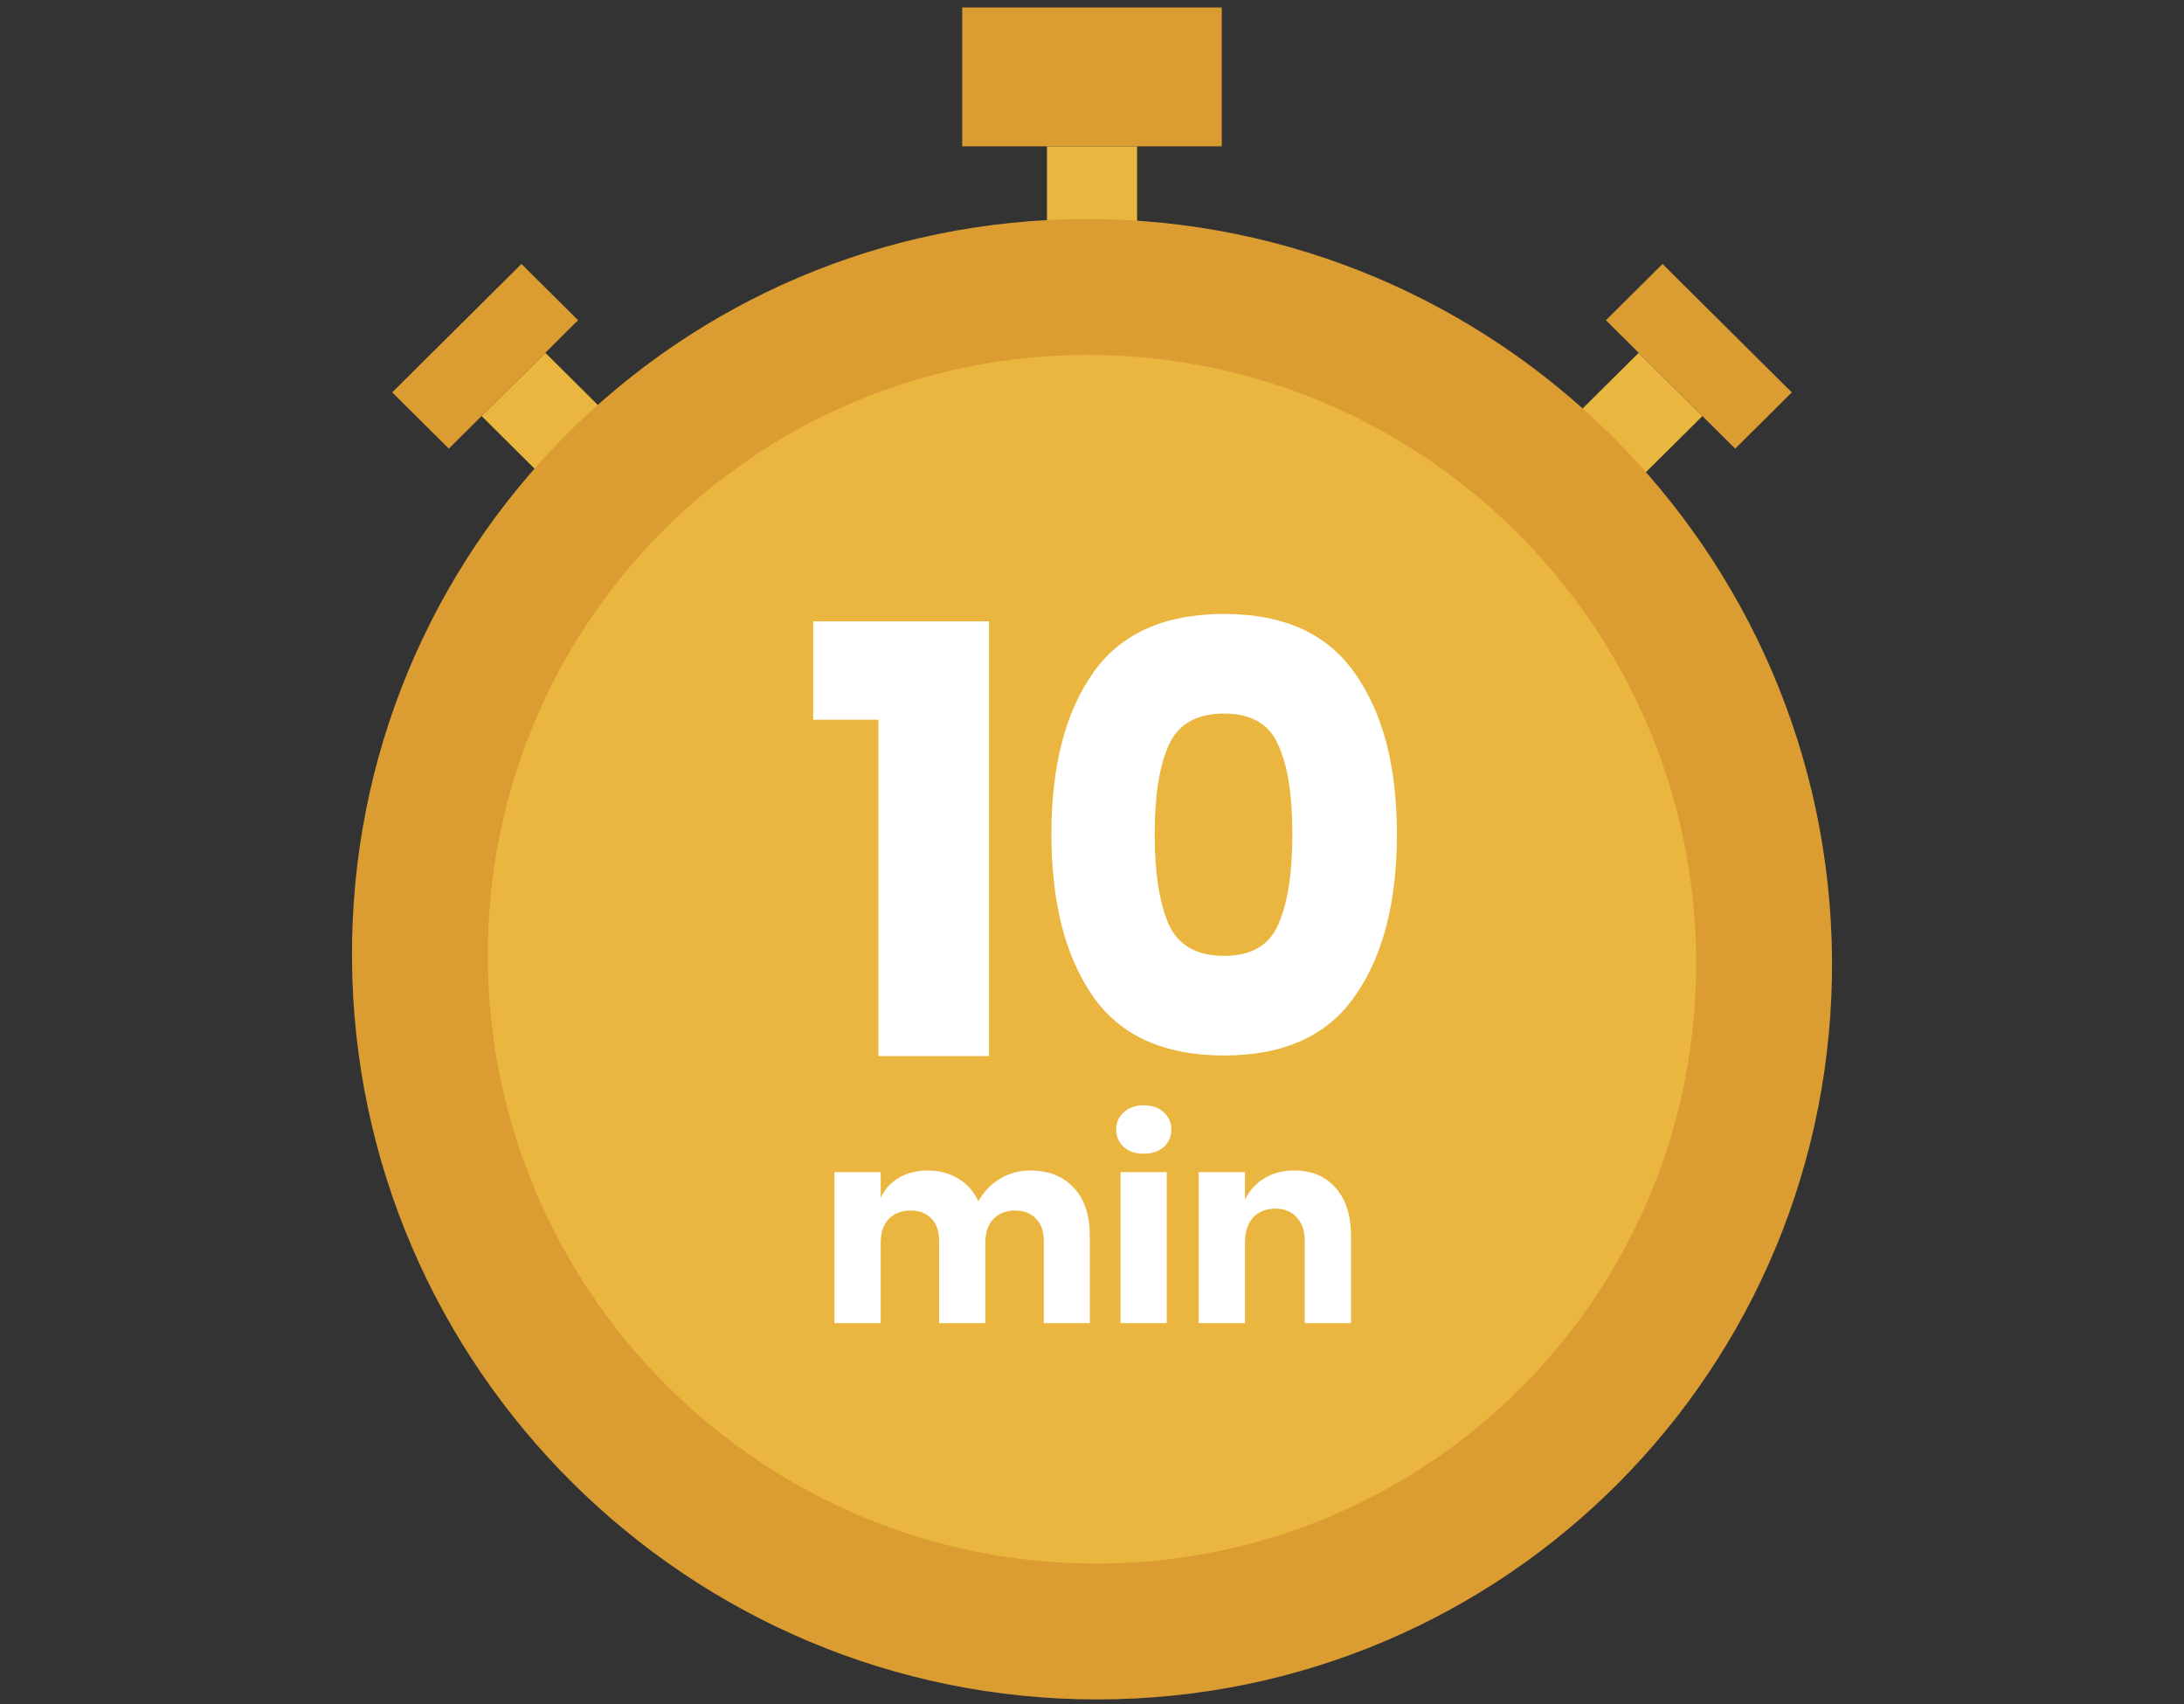
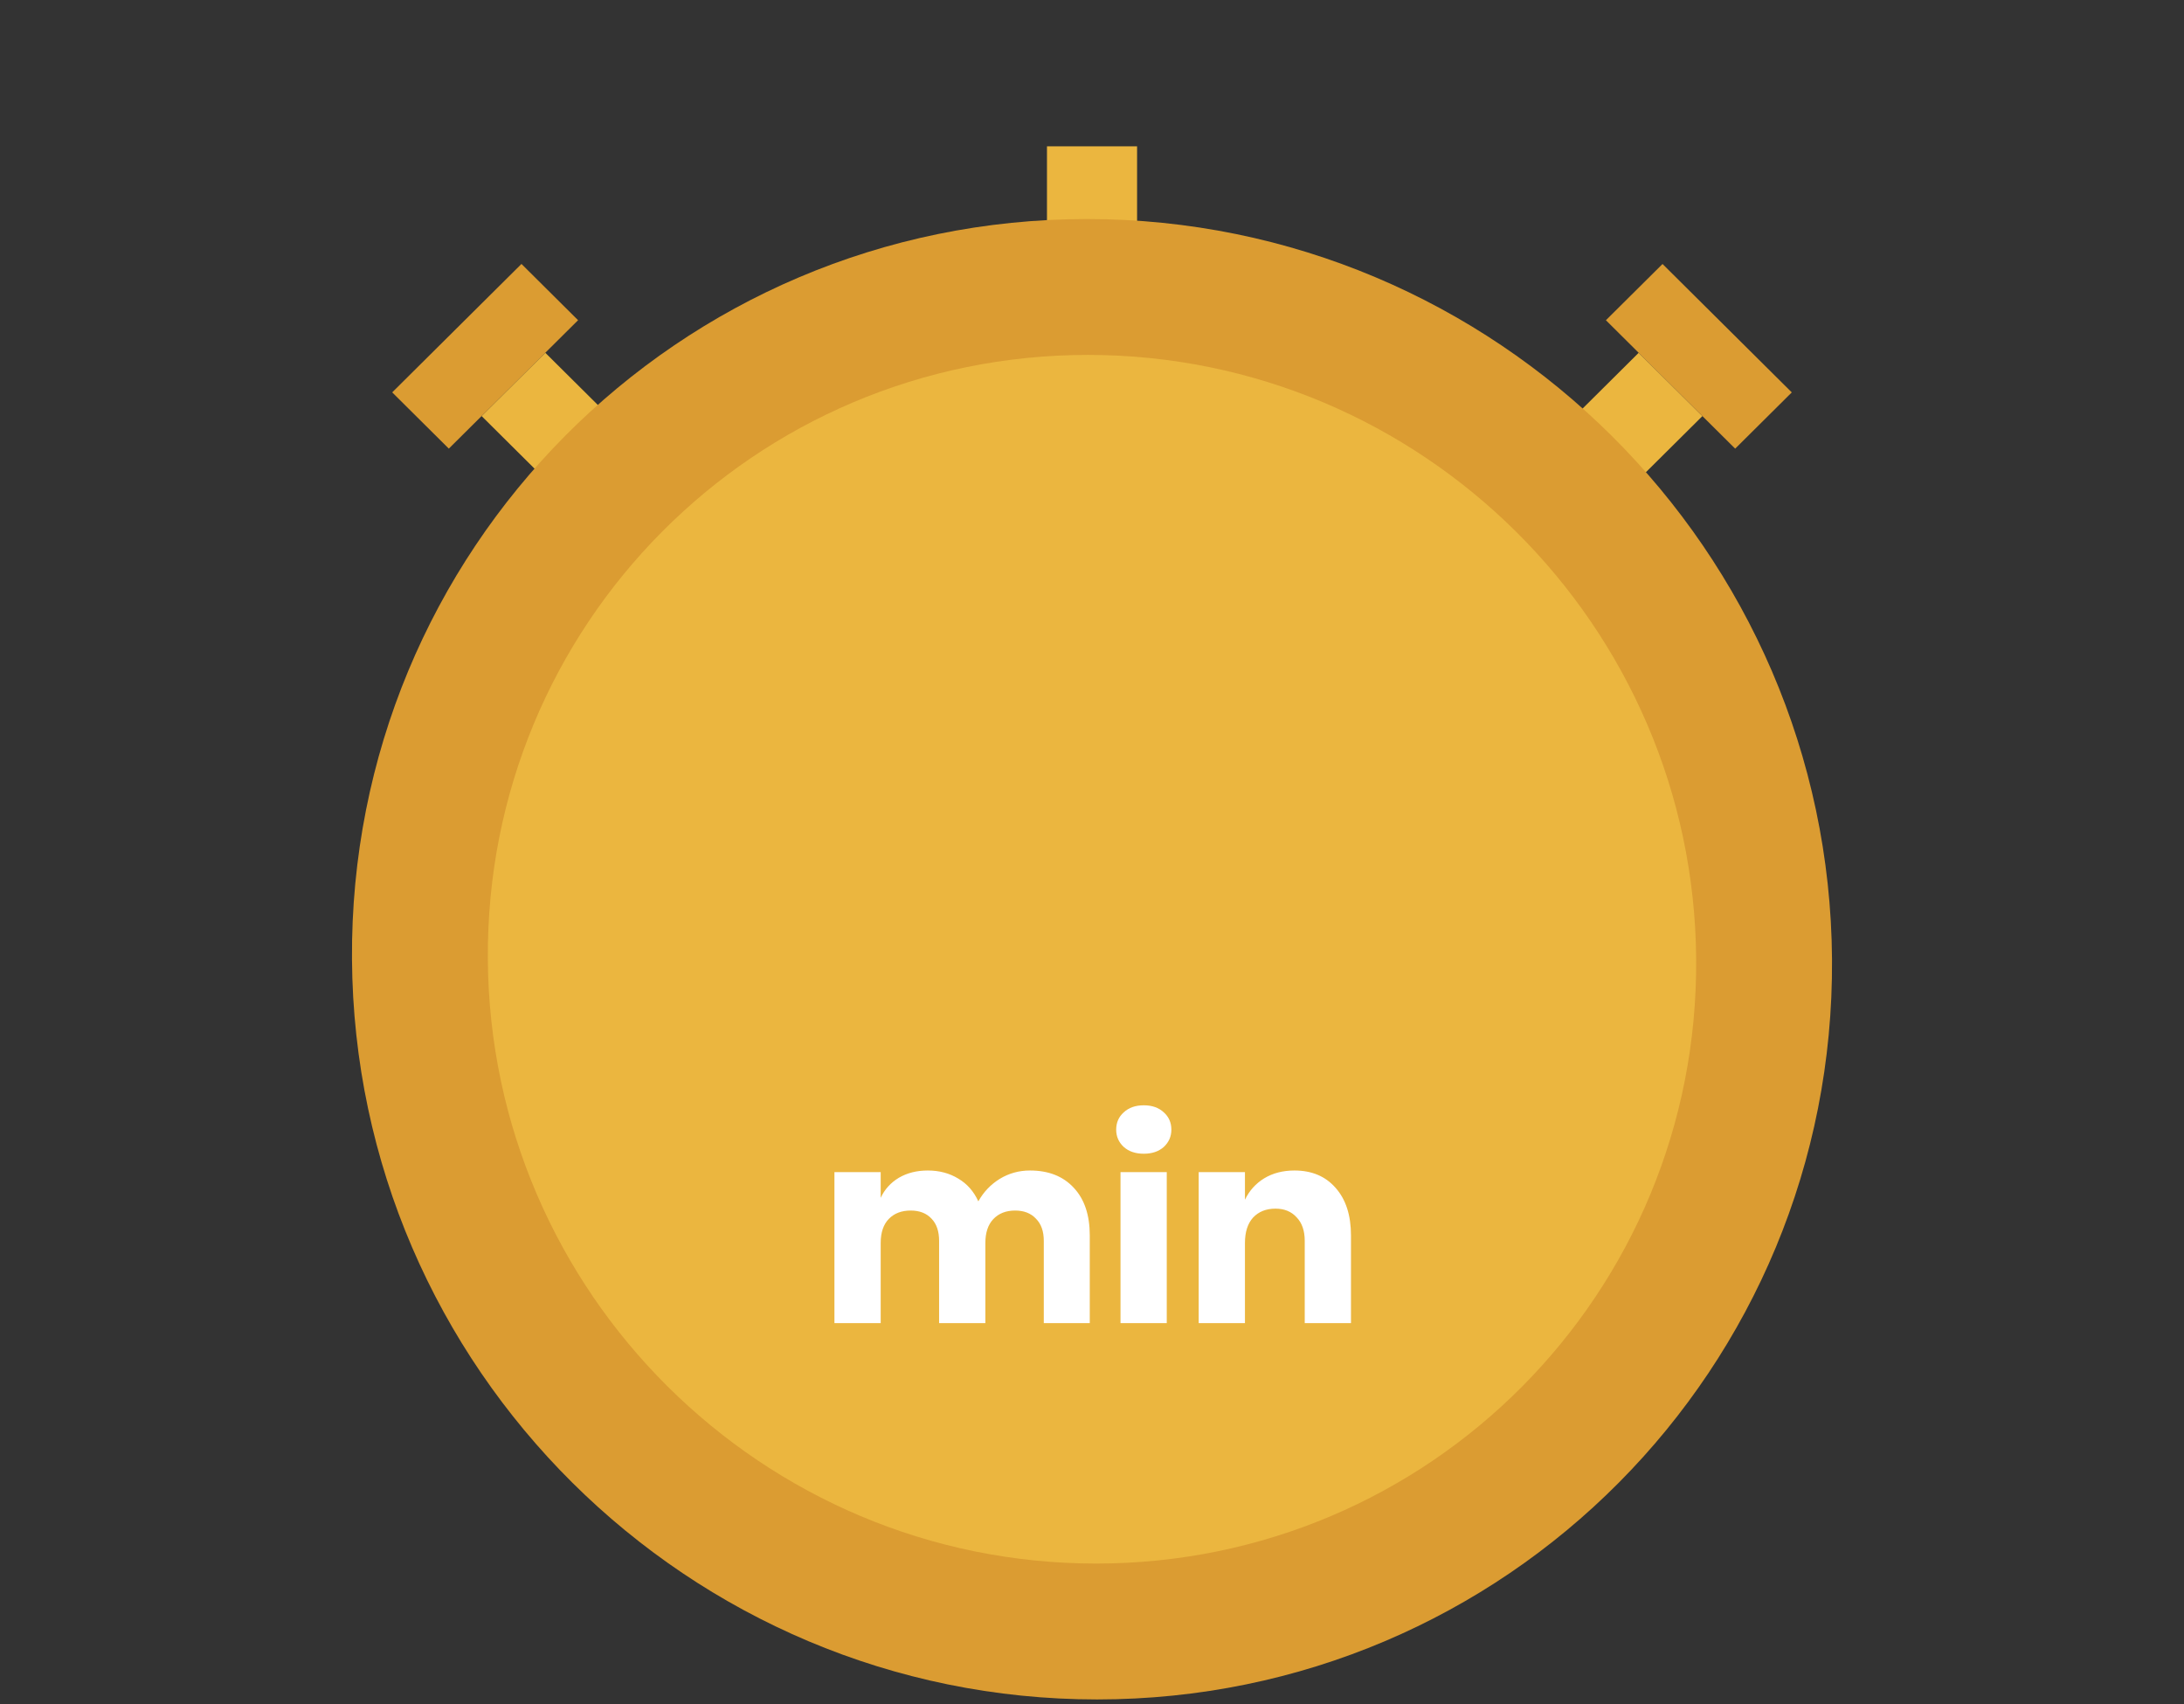
<svg xmlns="http://www.w3.org/2000/svg" width="150" height="117" viewBox="0 0 150 117" fill="none">
  <rect x="0" y="0" width="150" height="117" fill="#333333" stroke="none" />
  <path d="M78.096 10.047H71.908V19.635H78.096V10.047Z" fill="#EBB63F" />
-   <path d="M83.912 0.513H66.085V10.047H83.912V0.513Z" fill="#DB9C32" />
  <path d="M116.923 28.57L112.547 24.224L105.722 31.004L110.097 35.349L116.923 28.57Z" fill="#EBB63F" />
  <path d="M123.062 26.943L114.185 18.126L110.296 21.988L119.174 30.805L123.062 26.943Z" fill="#DB9C32" />
  <path d="M37.452 24.222L33.077 28.567L39.902 35.347L44.278 31.001L37.452 24.222Z" fill="#EBB63F" />
  <path d="M35.815 18.123L26.937 26.941L30.825 30.803L39.703 21.986L35.815 18.123Z" fill="#DB9C32" />
  <path d="M75.347 116.687C103.417 116.687 126.017 93.932 125.825 65.863C125.634 37.793 102.723 15.039 74.653 15.039C46.583 15.039 23.983 37.793 24.175 65.863C24.366 93.932 47.276 116.687 75.347 116.687Z" fill="#DB9C32" />
  <path d="M75.283 107.357C98.2 107.357 116.652 88.78 116.495 65.863C116.339 42.946 97.634 24.369 74.717 24.369C51.8 24.369 33.349 42.946 33.505 65.863C33.661 88.78 52.366 107.357 75.283 107.357Z" fill="#EBB63F" />
  <path d="M70.742 80.369C72.017 80.369 73.02 80.765 73.751 81.558C74.482 82.338 74.847 83.428 74.847 84.828V90.847H71.689V85.199C71.689 84.543 71.509 84.035 71.15 83.676C70.803 83.304 70.327 83.118 69.72 83.118C69.088 83.118 68.587 83.317 68.215 83.713C67.856 84.097 67.676 84.642 67.676 85.348V90.847H64.499V85.199C64.499 84.543 64.326 84.035 63.979 83.676C63.632 83.304 63.156 83.118 62.549 83.118C61.917 83.118 61.416 83.31 61.044 83.694C60.672 84.078 60.487 84.629 60.487 85.348V90.847H57.31V80.48H60.487V82.245C60.759 81.663 61.174 81.205 61.731 80.87C62.301 80.536 62.964 80.369 63.719 80.369C64.512 80.369 65.212 80.555 65.818 80.926C66.425 81.285 66.883 81.805 67.193 82.487C67.552 81.843 68.042 81.329 68.661 80.945C69.293 80.561 69.986 80.369 70.742 80.369ZM76.661 77.564C76.661 77.081 76.834 76.684 77.181 76.375C77.528 76.053 77.986 75.892 78.556 75.892C79.125 75.892 79.584 76.053 79.93 76.375C80.277 76.684 80.451 77.081 80.451 77.564C80.451 78.034 80.277 78.43 79.93 78.752C79.584 79.062 79.125 79.217 78.556 79.217C77.986 79.217 77.528 79.062 77.181 78.752C76.834 78.43 76.661 78.034 76.661 77.564ZM80.135 80.48V90.847H76.958V80.48H80.135ZM88.905 80.369C90.094 80.369 91.035 80.765 91.728 81.558C92.434 82.35 92.787 83.44 92.787 84.828V90.847H89.611V85.199C89.611 84.505 89.425 83.967 89.053 83.583C88.694 83.186 88.211 82.988 87.604 82.988C86.96 82.988 86.446 83.193 86.062 83.601C85.691 84.01 85.505 84.592 85.505 85.348V90.847H82.328V80.48H85.505V82.375C85.802 81.756 86.242 81.267 86.824 80.908C87.418 80.548 88.112 80.369 88.905 80.369Z" fill="white" />
-   <path d="M55.853 49.418V42.662H67.929V72.513H60.329V49.418H55.853ZM72.212 57.271C72.212 61.944 73.155 65.645 75.041 68.375C76.927 71.106 79.939 72.471 84.077 72.471C88.186 72.471 91.184 71.106 93.07 68.375C94.984 65.645 95.941 61.944 95.941 57.271C95.941 52.627 94.984 48.953 93.07 46.251C91.184 43.521 88.186 42.155 84.077 42.155C79.939 42.155 76.927 43.521 75.041 46.251C73.155 48.953 72.212 52.627 72.212 57.271ZM88.763 57.271C88.763 59.945 88.44 62.014 87.792 63.478C87.173 64.913 85.934 65.631 84.077 65.631C82.191 65.631 80.924 64.913 80.277 63.478C79.629 62.014 79.306 59.945 79.306 57.271C79.306 54.625 79.629 52.584 80.277 51.149C80.924 49.713 82.191 48.995 84.077 48.995C85.934 48.995 87.173 49.713 87.792 51.149C88.44 52.556 88.763 54.597 88.763 57.271Z" fill="white" />
</svg>